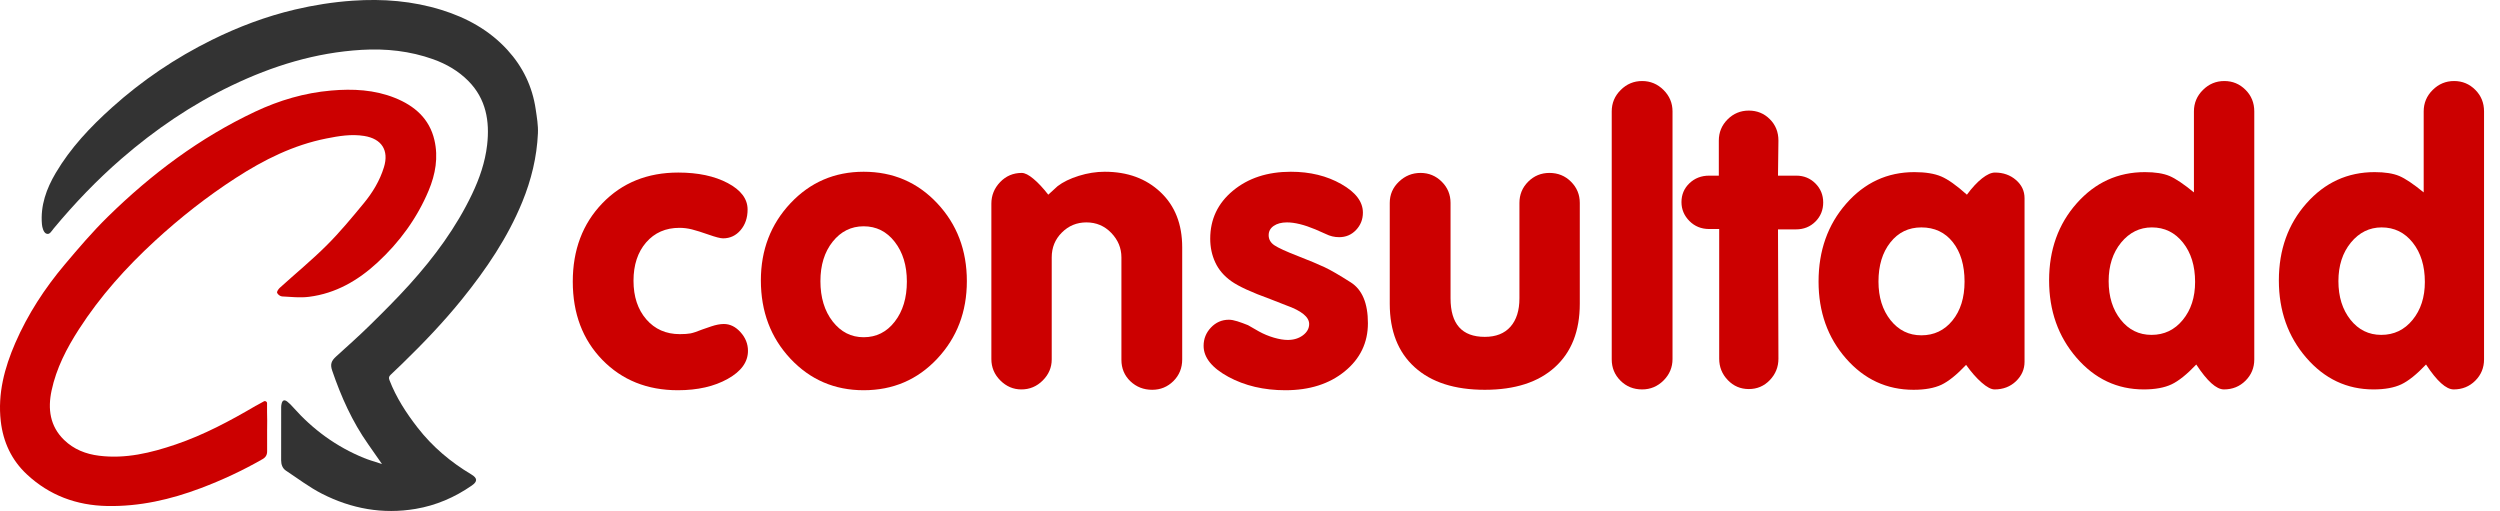
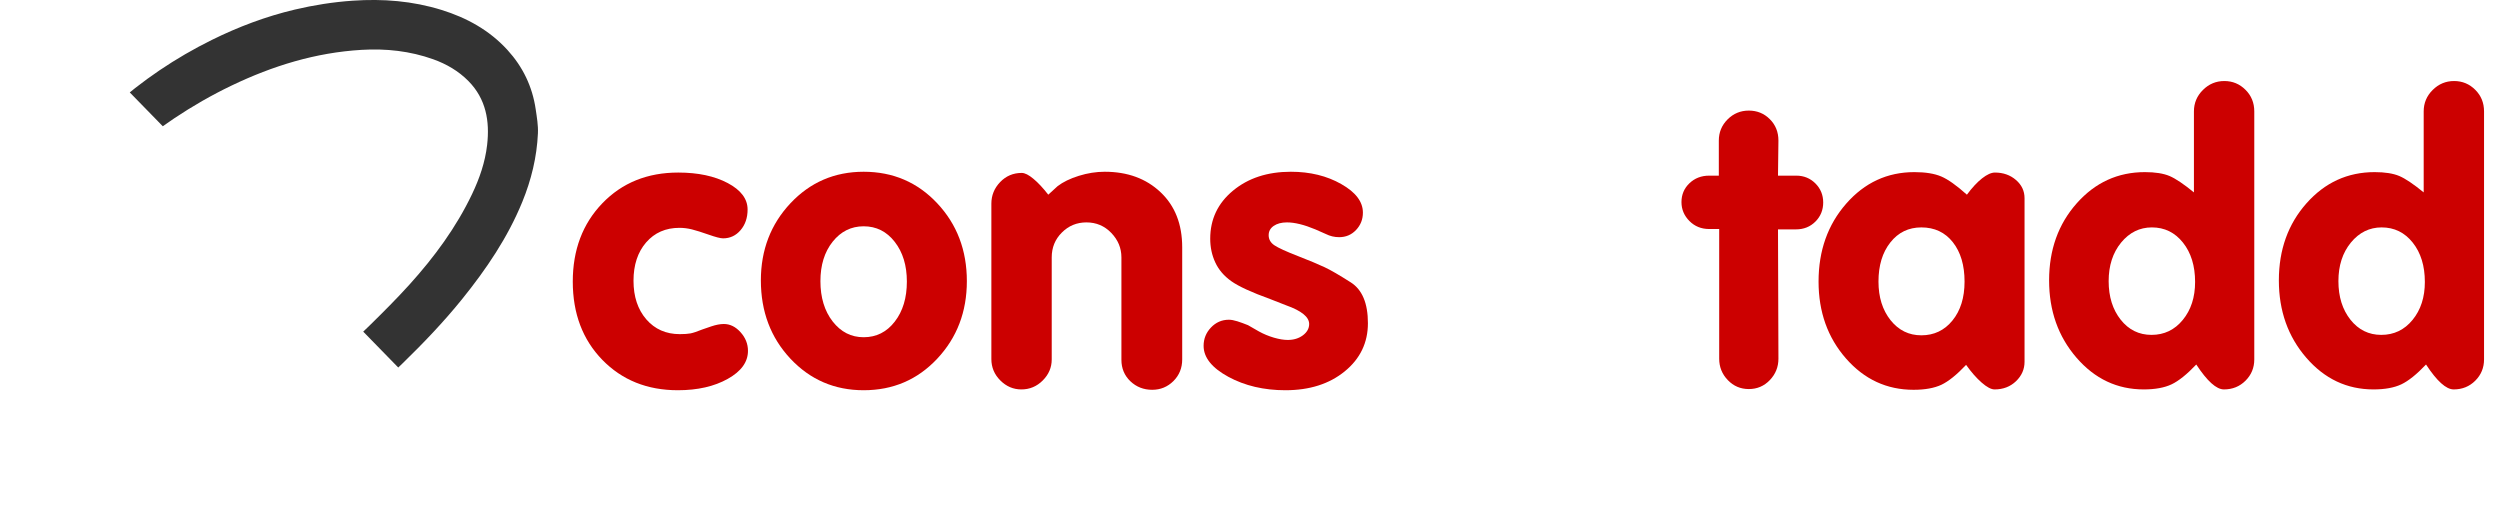
<svg xmlns="http://www.w3.org/2000/svg" xmlns:xlink="http://www.w3.org/1999/xlink" width="631.68pt" height="129.11pt" viewBox="0 0 631.68 129.11" version="1.1">
  <defs>
    <g>
      <symbol overflow="visible" id="glyph0-0">
        <path style="stroke:none;" d="M 4.625 0 L 4.625 -74.875 L 70.25 -74.875 L 70.25 0 Z M 65.625 -4.625 L 65.625 -70.25 L 9.25 -70.25 L 9.25 -4.625 Z M 65.625 -4.625 " />
      </symbol>
      <symbol overflow="visible" id="glyph0-1">
        <path style="stroke:none;" d="M 40.344 -15.547 C 41.914 -15.547 43.32 -14.852 44.562 -13.469 C 45.809 -12.094 46.438 -10.52 46.438 -8.75 C 46.438 -5.938 44.727 -3.574 41.312 -1.672 C 37.906 0.23 33.711 1.188 28.734 1.188 C 20.992 1.188 14.629 -1.367 9.641 -6.484 C 4.66 -11.605 2.172 -18.203 2.172 -26.266 C 2.172 -34.273 4.66 -40.867 9.641 -46.047 C 14.629 -51.223 21.023 -53.812 28.828 -53.812 C 33.816 -53.812 37.984 -52.926 41.328 -51.156 C 44.668 -49.383 46.344 -47.152 46.344 -44.469 C 46.344 -42.375 45.746 -40.633 44.562 -39.25 C 43.383 -37.875 41.91 -37.188 40.141 -37.188 C 39.484 -37.188 38.27 -37.5 36.5 -38.125 C 34.727 -38.746 33.316 -39.191 32.266 -39.453 C 31.223 -39.711 30.176 -39.844 29.125 -39.844 C 25.645 -39.844 22.836 -38.613 20.703 -36.156 C 18.578 -33.695 17.516 -30.465 17.516 -26.469 C 17.516 -22.469 18.594 -19.215 20.75 -16.719 C 22.914 -14.227 25.738 -12.984 29.219 -12.984 C 30.332 -12.984 31.234 -13.047 31.922 -13.172 C 32.605 -13.305 33.609 -13.641 34.922 -14.172 L 37.188 -14.953 C 38.371 -15.348 39.426 -15.547 40.344 -15.547 Z M 40.344 -15.547 " />
      </symbol>
      <symbol overflow="visible" id="glyph0-2">
        <path style="stroke:none;" d="M 28.141 -54.016 C 35.555 -54.016 41.754 -51.355 46.734 -46.047 C 51.723 -40.734 54.219 -34.176 54.219 -26.375 C 54.219 -18.633 51.723 -12.102 46.734 -6.781 C 41.754 -1.469 35.555 1.188 28.141 1.188 C 20.797 1.188 14.629 -1.469 9.641 -6.781 C 4.66 -12.102 2.172 -18.695 2.172 -26.562 C 2.172 -34.238 4.66 -40.734 9.641 -46.047 C 14.629 -51.355 20.797 -54.016 28.141 -54.016 Z M 17.219 -26.375 C 17.219 -22.238 18.25 -18.84 20.312 -16.188 C 22.383 -13.531 24.992 -12.203 28.141 -12.203 C 31.348 -12.203 33.969 -13.516 36 -16.141 C 38.039 -18.762 39.062 -22.141 39.062 -26.266 C 39.062 -30.336 38.039 -33.68 36 -36.297 C 33.969 -38.918 31.348 -40.234 28.141 -40.234 C 24.992 -40.234 22.383 -38.934 20.312 -36.344 C 18.25 -33.758 17.219 -30.434 17.219 -26.375 Z M 17.219 -26.375 " />
      </symbol>
      <symbol overflow="visible" id="glyph0-3">
        <path style="stroke:none;" d="M 20.766 -50.375 C 22.137 -51.426 23.926 -52.297 26.125 -52.984 C 28.32 -53.668 30.504 -54.016 32.672 -54.016 C 38.441 -54.016 43.145 -52.289 46.781 -48.844 C 50.426 -45.406 52.25 -40.762 52.25 -34.922 L 52.25 -6.594 C 52.25 -4.426 51.508 -2.602 50.031 -1.125 C 48.551 0.34 46.762 1.078 44.672 1.078 C 42.504 1.078 40.664 0.355 39.156 -1.078 C 37.645 -2.523 36.891 -4.332 36.891 -6.5 L 36.891 -32.375 C 36.891 -34.727 36.035 -36.789 34.328 -38.562 C 32.629 -40.332 30.535 -41.219 28.047 -41.219 C 25.617 -41.219 23.551 -40.363 21.844 -38.656 C 20.133 -36.957 19.281 -34.863 19.281 -32.375 L 19.281 -6.594 C 19.281 -4.562 18.523 -2.789 17.016 -1.281 C 15.516 0.227 13.711 0.984 11.609 0.984 C 9.578 0.984 7.805 0.227 6.297 -1.281 C 4.785 -2.789 4.031 -4.594 4.031 -6.688 L 4.031 -45.953 C 4.031 -48.043 4.77 -49.863 6.25 -51.406 C 7.727 -52.945 9.547 -53.719 11.703 -53.719 C 12.492 -53.719 13.477 -53.223 14.656 -52.234 C 15.84 -51.254 17.094 -49.914 18.406 -48.219 Z M 20.766 -50.375 " />
      </symbol>
      <symbol overflow="visible" id="glyph0-4">
        <path style="stroke:none;" d="M 22.438 -41.219 C 21.051 -41.219 19.93 -40.918 19.078 -40.328 C 18.234 -39.742 17.812 -38.961 17.812 -37.984 C 17.812 -36.93 18.301 -36.074 19.281 -35.422 C 20.27 -34.766 22.238 -33.863 25.188 -32.719 C 28.133 -31.57 30.379 -30.633 31.922 -29.906 C 33.461 -29.188 35.676 -27.902 38.562 -26.062 C 41.445 -24.227 42.891 -20.789 42.891 -15.75 C 42.891 -10.82 40.934 -6.762 37.031 -3.578 C 33.133 -0.398 28.137 1.188 22.047 1.188 C 16.598 1.188 11.789 0.055 7.625 -2.203 C 3.457 -4.473 1.375 -7.082 1.375 -10.031 C 1.375 -11.801 1.992 -13.344 3.234 -14.656 C 4.48 -15.965 5.992 -16.625 7.766 -16.625 C 8.355 -16.625 9.066 -16.492 9.891 -16.234 C 10.711 -15.973 11.613 -15.645 12.594 -15.25 L 15.344 -13.672 C 16.527 -13.016 17.797 -12.488 19.141 -12.094 C 20.48 -11.707 21.645 -11.516 22.625 -11.516 C 24.133 -11.516 25.414 -11.906 26.469 -12.688 C 27.52 -13.477 28.047 -14.43 28.047 -15.547 C 28.047 -17.316 26.105 -18.891 22.234 -20.266 L 18.203 -21.844 C 13.484 -23.551 10.199 -25.062 8.359 -26.375 C 6.523 -27.684 5.18 -29.258 4.328 -31.094 C 3.473 -32.926 3.047 -34.926 3.047 -37.094 C 3.047 -42.008 4.961 -46.055 8.797 -49.234 C 12.637 -52.418 17.516 -54.016 23.422 -54.016 C 28.273 -54.016 32.52 -52.977 36.156 -50.906 C 39.801 -48.844 41.625 -46.434 41.625 -43.688 C 41.625 -41.977 41.043 -40.512 39.891 -39.297 C 38.742 -38.086 37.32 -37.484 35.625 -37.484 C 34.438 -37.484 33.316 -37.75 32.266 -38.281 L 29.609 -39.453 C 26.797 -40.629 24.402 -41.219 22.438 -41.219 Z M 22.438 -41.219 " />
      </symbol>
      <symbol overflow="visible" id="glyph0-5">
-         <path style="stroke:none;" d="M 28.047 1.078 C 20.43 1.078 14.523 -0.82 10.328 -4.625 C 6.129 -8.426 4.031 -13.77 4.031 -20.656 L 4.031 -46.141 C 4.031 -48.242 4.801 -50.031 6.344 -51.5 C 7.883 -52.977 9.707 -53.719 11.812 -53.719 C 13.902 -53.719 15.691 -52.977 17.172 -51.5 C 18.648 -50.031 19.391 -48.242 19.391 -46.141 L 19.391 -22.047 C 19.391 -15.547 22.273 -12.297 28.047 -12.297 C 30.855 -12.297 33.02 -13.148 34.531 -14.859 C 36.039 -16.566 36.797 -18.961 36.797 -22.047 L 36.797 -46.141 C 36.797 -48.242 37.531 -50.031 39 -51.5 C 40.477 -52.977 42.27 -53.719 44.375 -53.719 C 46.539 -53.719 48.359 -52.977 49.828 -51.5 C 51.305 -50.031 52.047 -48.242 52.047 -46.141 L 52.047 -20.656 C 52.047 -13.77 49.945 -8.426 45.75 -4.625 C 41.551 -0.82 35.648 1.078 28.047 1.078 Z M 28.047 1.078 " />
-       </symbol>
+         </symbol>
      <symbol overflow="visible" id="glyph0-6">
-         <path style="stroke:none;" d="M 11.703 0.984 C 9.547 0.984 7.727 0.246 6.25 -1.219 C 4.77 -2.695 4.031 -4.488 4.031 -6.594 L 4.031 -69.266 C 4.031 -71.367 4.785 -73.172 6.297 -74.672 C 7.805 -76.18 9.609 -76.938 11.703 -76.938 C 13.805 -76.938 15.613 -76.18 17.125 -74.672 C 18.633 -73.172 19.391 -71.367 19.391 -69.266 L 19.391 -6.688 C 19.391 -4.594 18.633 -2.789 17.125 -1.281 C 15.613 0.227 13.805 0.984 11.703 0.984 Z M 11.703 0.984 " />
-       </symbol>
+         </symbol>
      <symbol overflow="visible" id="glyph0-7">
        <path style="stroke:none;" d="M 5.219 -39.547 C 3.25 -39.547 1.59 -40.219 0.25 -41.562 C -1.09 -42.914 -1.766 -44.508 -1.766 -46.344 C -1.766 -48.238 -1.09 -49.828 0.25 -51.109 C 1.59 -52.387 3.25 -53.031 5.219 -53.031 L 7.672 -53.031 L 7.672 -61.891 C 7.672 -63.98 8.41 -65.77 9.891 -67.25 C 11.367 -68.727 13.156 -69.469 15.25 -69.469 C 17.352 -69.469 19.125 -68.742 20.562 -67.297 C 22.008 -65.859 22.734 -64.055 22.734 -61.891 L 22.625 -53.031 L 27.25 -53.031 C 29.152 -53.031 30.766 -52.371 32.078 -51.062 C 33.387 -49.75 34.047 -48.145 34.047 -46.25 C 34.047 -44.344 33.387 -42.73 32.078 -41.422 C 30.766 -40.109 29.121 -39.453 27.156 -39.453 L 22.625 -39.453 L 22.734 -6.781 C 22.734 -4.688 22.008 -2.883 20.562 -1.375 C 19.125 0.133 17.352 0.891 15.25 0.891 C 13.156 0.891 11.383 0.133 9.938 -1.375 C 8.488 -2.883 7.766 -4.688 7.766 -6.781 L 7.766 -39.547 Z M 5.219 -39.547 " />
      </symbol>
      <symbol overflow="visible" id="glyph0-8">
        <path style="stroke:none;" d="M 46.734 -53.812 C 48.836 -53.812 50.609 -53.184 52.047 -51.938 C 53.492 -50.695 54.219 -49.16 54.219 -47.328 L 54.219 -6 C 54.219 -4.102 53.492 -2.461 52.047 -1.078 C 50.609 0.293 48.805 0.984 46.641 0.984 C 45.785 0.984 44.699 0.41 43.391 -0.734 C 42.078 -1.879 40.762 -3.375 39.453 -5.219 C 37.086 -2.719 35.004 -1.039 33.203 -0.188 C 31.398 0.652 29.055 1.078 26.172 1.078 C 19.41 1.078 13.715 -1.562 9.094 -6.844 C 4.477 -12.121 2.172 -18.598 2.172 -26.266 C 2.172 -34.074 4.5 -40.641 9.156 -45.953 C 13.809 -51.262 19.551 -53.922 26.375 -53.922 C 29.184 -53.922 31.445 -53.555 33.156 -52.828 C 34.863 -52.109 37.031 -50.57 39.656 -48.219 C 40.965 -49.988 42.242 -51.363 43.484 -52.344 C 44.73 -53.32 45.816 -53.812 46.734 -53.812 Z M 17.312 -26.266 C 17.312 -22.328 18.328 -19.074 20.359 -16.516 C 22.398 -13.961 24.992 -12.688 28.141 -12.688 C 31.348 -12.688 33.969 -13.93 36 -16.422 C 38.039 -18.918 39.062 -22.203 39.062 -26.266 C 39.062 -30.398 38.074 -33.711 36.109 -36.203 C 34.141 -38.699 31.48 -39.953 28.141 -39.953 C 24.922 -39.953 22.309 -38.684 20.312 -36.156 C 18.312 -33.633 17.312 -30.336 17.312 -26.266 Z M 17.312 -26.266 " />
      </symbol>
      <symbol overflow="visible" id="glyph0-9">
        <path style="stroke:none;" d="M 38.766 -69.266 C 38.766 -71.367 39.52 -73.172 41.031 -74.672 C 42.539 -76.18 44.344 -76.938 46.438 -76.938 C 48.539 -76.938 50.328 -76.195 51.797 -74.719 C 53.273 -73.25 54.016 -71.43 54.016 -69.266 L 54.016 -6.594 C 54.016 -4.488 53.273 -2.695 51.797 -1.219 C 50.328 0.246 48.508 0.984 46.344 0.984 C 44.438 0.984 42.105 -1.113 39.359 -5.312 C 36.992 -2.82 34.91 -1.148 33.109 -0.297 C 31.305 0.555 28.961 0.984 26.078 0.984 C 19.379 0.984 13.715 -1.688 9.094 -7.031 C 4.477 -12.371 2.172 -18.883 2.172 -26.562 C 2.172 -34.301 4.5 -40.797 9.156 -46.047 C 13.809 -51.293 19.551 -53.922 26.375 -53.922 C 28.988 -53.922 31.066 -53.59 32.609 -52.938 C 34.148 -52.281 36.203 -50.898 38.766 -48.797 Z M 17.219 -26.375 C 17.219 -22.438 18.234 -19.184 20.266 -16.625 C 22.293 -14.07 24.891 -12.797 28.047 -12.797 C 31.254 -12.797 33.891 -14.055 35.953 -16.578 C 38.023 -19.098 39.062 -22.297 39.062 -26.172 C 39.062 -30.23 38.039 -33.547 36 -36.109 C 33.969 -38.668 31.348 -39.953 28.141 -39.953 C 25.055 -39.953 22.461 -38.668 20.359 -36.109 C 18.266 -33.547 17.219 -30.301 17.219 -26.375 Z M 17.219 -26.375 " />
      </symbol>
    </g>
    <clipPath id="clip1">
-       <path d="M 10 0 L 136 0 L 136 129.109 L 10 129.109 Z M 10 0 " />
+       <path d="M 10 0 L 136 0 L 136 129.109 Z M 10 0 " />
    </clipPath>
  </defs>
  <g id="surface1">
    <g style="fill:rgb(79.999%,0%,0%);fill-opacity:1;">
      <use xlink:href="#glyph0-1" x="142.552" y="97.412" />
      <use xlink:href="#glyph0-2" x="190.078" y="97.412" />
      <use xlink:href="#glyph0-3" x="246.46" y="97.412" />
      <use xlink:href="#glyph0-4" x="302.743" y="97.412" />
      <use xlink:href="#glyph0-5" x="347.121" y="97.412" />
      <use xlink:href="#glyph0-6" x="403.208" y="97.412" />
      <use xlink:href="#glyph0-7" x="426.626" y="97.412" />
      <use xlink:href="#glyph0-8" x="457.326" y="97.412" />
      <use xlink:href="#glyph0-9" x="515.578" y="97.412" />
      <use xlink:href="#glyph0-9" x="573.632" y="97.412" />
    </g>
    <g clip-path="url(#clip1)" clip-rule="nonzero">
      <path style=" stroke:none;fill-rule:nonzero;fill:rgb(20%,20%,20%);fill-opacity:1;" d="M 96.52 117.25 C 95.254 115.43 94.156 113.84 93.043 112.262 C 89.008 106.551 86.191 100.242 83.938 93.656 C 83.391 92.051 83.691 91.199 84.949 90.055 C 87.801 87.457 90.699 84.895 93.449 82.188 C 96.871 78.828 100.273 75.434 103.488 71.875 C 109.738 64.957 115.25 57.492 119.285 49.027 C 121.16 45.09 122.582 40.98 123.082 36.629 C 123.773 30.617 122.809 25 118.371 20.492 C 115.871 17.953 112.828 16.18 109.465 14.977 C 103.598 12.883 97.555 12.23 91.34 12.598 C 79.754 13.285 68.926 16.629 58.531 21.609 C 48.391 26.469 39.203 32.738 30.719 40.082 C 24.492 45.477 18.824 51.41 13.559 57.738 C 13.043 58.355 12.492 59.516 11.578 58.973 C 10.988 58.625 10.664 57.48 10.594 56.664 C 10.188 51.953 11.719 47.711 14.062 43.734 C 17.816 37.367 22.832 32.07 28.297 27.16 C 35.926 20.309 44.34 14.629 53.539 10.082 C 60.246 6.77 67.203 4.145 74.484 2.422 C 79.301 1.285 84.168 0.516 89.121 0.176 C 96.758 -0.352 104.25 0.238 111.57 2.512 C 117.945 4.492 123.648 7.629 128.199 12.602 C 132.094 16.859 134.516 21.863 135.352 27.586 C 135.648 29.613 136.012 31.68 135.918 33.707 C 135.645 39.691 134.246 45.453 131.973 51.008 C 128.273 60.051 122.859 68.02 116.766 75.574 C 112.094 81.363 106.957 86.723 101.629 91.902 C 100.66 92.84 99.691 93.777 98.707 94.695 C 98.281 95.09 98.172 95.441 98.402 96.039 C 100.105 100.449 102.645 104.359 105.527 108.066 C 109.281 112.891 113.867 116.754 119.105 119.883 C 120.641 120.801 120.703 121.645 119.219 122.676 C 114.914 125.664 110.195 127.707 105.012 128.582 C 96.699 129.988 88.781 128.543 81.348 124.75 C 78.168 123.129 75.285 120.918 72.285 118.945 C 71.363 118.34 71.039 117.371 71.035 116.305 C 71.031 111.836 71.031 107.367 71.043 102.898 C 71.043 102.602 71.082 102.297 71.152 102.008 C 71.367 101.098 71.855 100.902 72.605 101.488 C 73.137 101.898 73.609 102.395 74.055 102.898 C 79.062 108.543 84.992 112.883 91.996 115.73 C 92.582 115.973 93.188 116.172 93.789 116.375 C 94.594 116.641 95.398 116.891 96.52 117.25 " />
    </g>
-     <path style=" stroke:none;fill-rule:nonzero;fill:rgb(79.999%,0%,0%);fill-opacity:1;" d="M 65.684 102.086 L 65.684 102.09 C 65.676 102.094 65.664 102.098 65.656 102.102 Z M 109.762 35.387 C 108.508 29.98 104.754 26.734 99.809 24.746 C 94.613 22.66 89.188 22.398 83.668 22.879 C 76.941 23.461 70.59 25.336 64.512 28.195 C 50.488 34.797 38.266 43.961 27.254 54.758 C 23.379 58.555 19.84 62.711 16.34 66.863 C 11.277 72.875 7.008 79.43 3.863 86.66 C 1.133 92.953 -0.598 99.445 0.191 106.414 C 0.793 111.691 2.934 116.27 6.789 119.859 C 12.473 125.168 19.328 127.711 27.125 127.855 C 35.309 128.004 43.098 126.219 50.699 123.355 C 56.102 121.316 61.324 118.887 66.336 116.012 C 67.148 115.547 67.508 114.918 67.496 114.004 C 67.477 112.164 67.492 110.32 67.492 108.48 L 67.496 108.48 C 67.496 107.016 67.547 105.551 67.477 104.09 L 67.477 101.887 C 67.477 101.473 67.035 101.211 66.672 101.414 L 64.797 102.453 C 64.73 102.488 64.656 102.516 64.59 102.555 C 58.121 106.348 51.523 109.879 44.398 112.301 C 38.125 114.43 31.75 115.988 25.027 115.148 C 21.664 114.73 18.629 113.531 16.191 111.156 C 12.609 107.676 12.043 103.328 13.031 98.684 C 14.23 93.043 16.844 88.004 19.941 83.195 C 25.312 74.855 31.883 67.547 39.172 60.84 C 45.559 54.969 52.348 49.637 59.637 44.926 C 66.699 40.363 74.125 36.652 82.441 34.996 C 85.598 34.367 88.758 33.824 92.023 34.352 C 96.441 35.062 98.32 37.984 97.016 42.234 C 95.969 45.66 94.137 48.668 91.895 51.383 C 88.895 55.023 85.871 58.676 82.535 62 C 78.77 65.754 74.641 69.141 70.699 72.719 C 70.348 73.039 69.906 73.68 70.02 73.988 C 70.168 74.398 70.801 74.871 71.25 74.898 C 73.523 75.023 75.844 75.281 78.082 74.996 C 84.828 74.145 90.484 70.863 95.387 66.328 C 100.949 61.184 105.367 55.164 108.312 48.137 C 110.031 44.035 110.781 39.766 109.762 35.387 " />
  </g>
</svg>